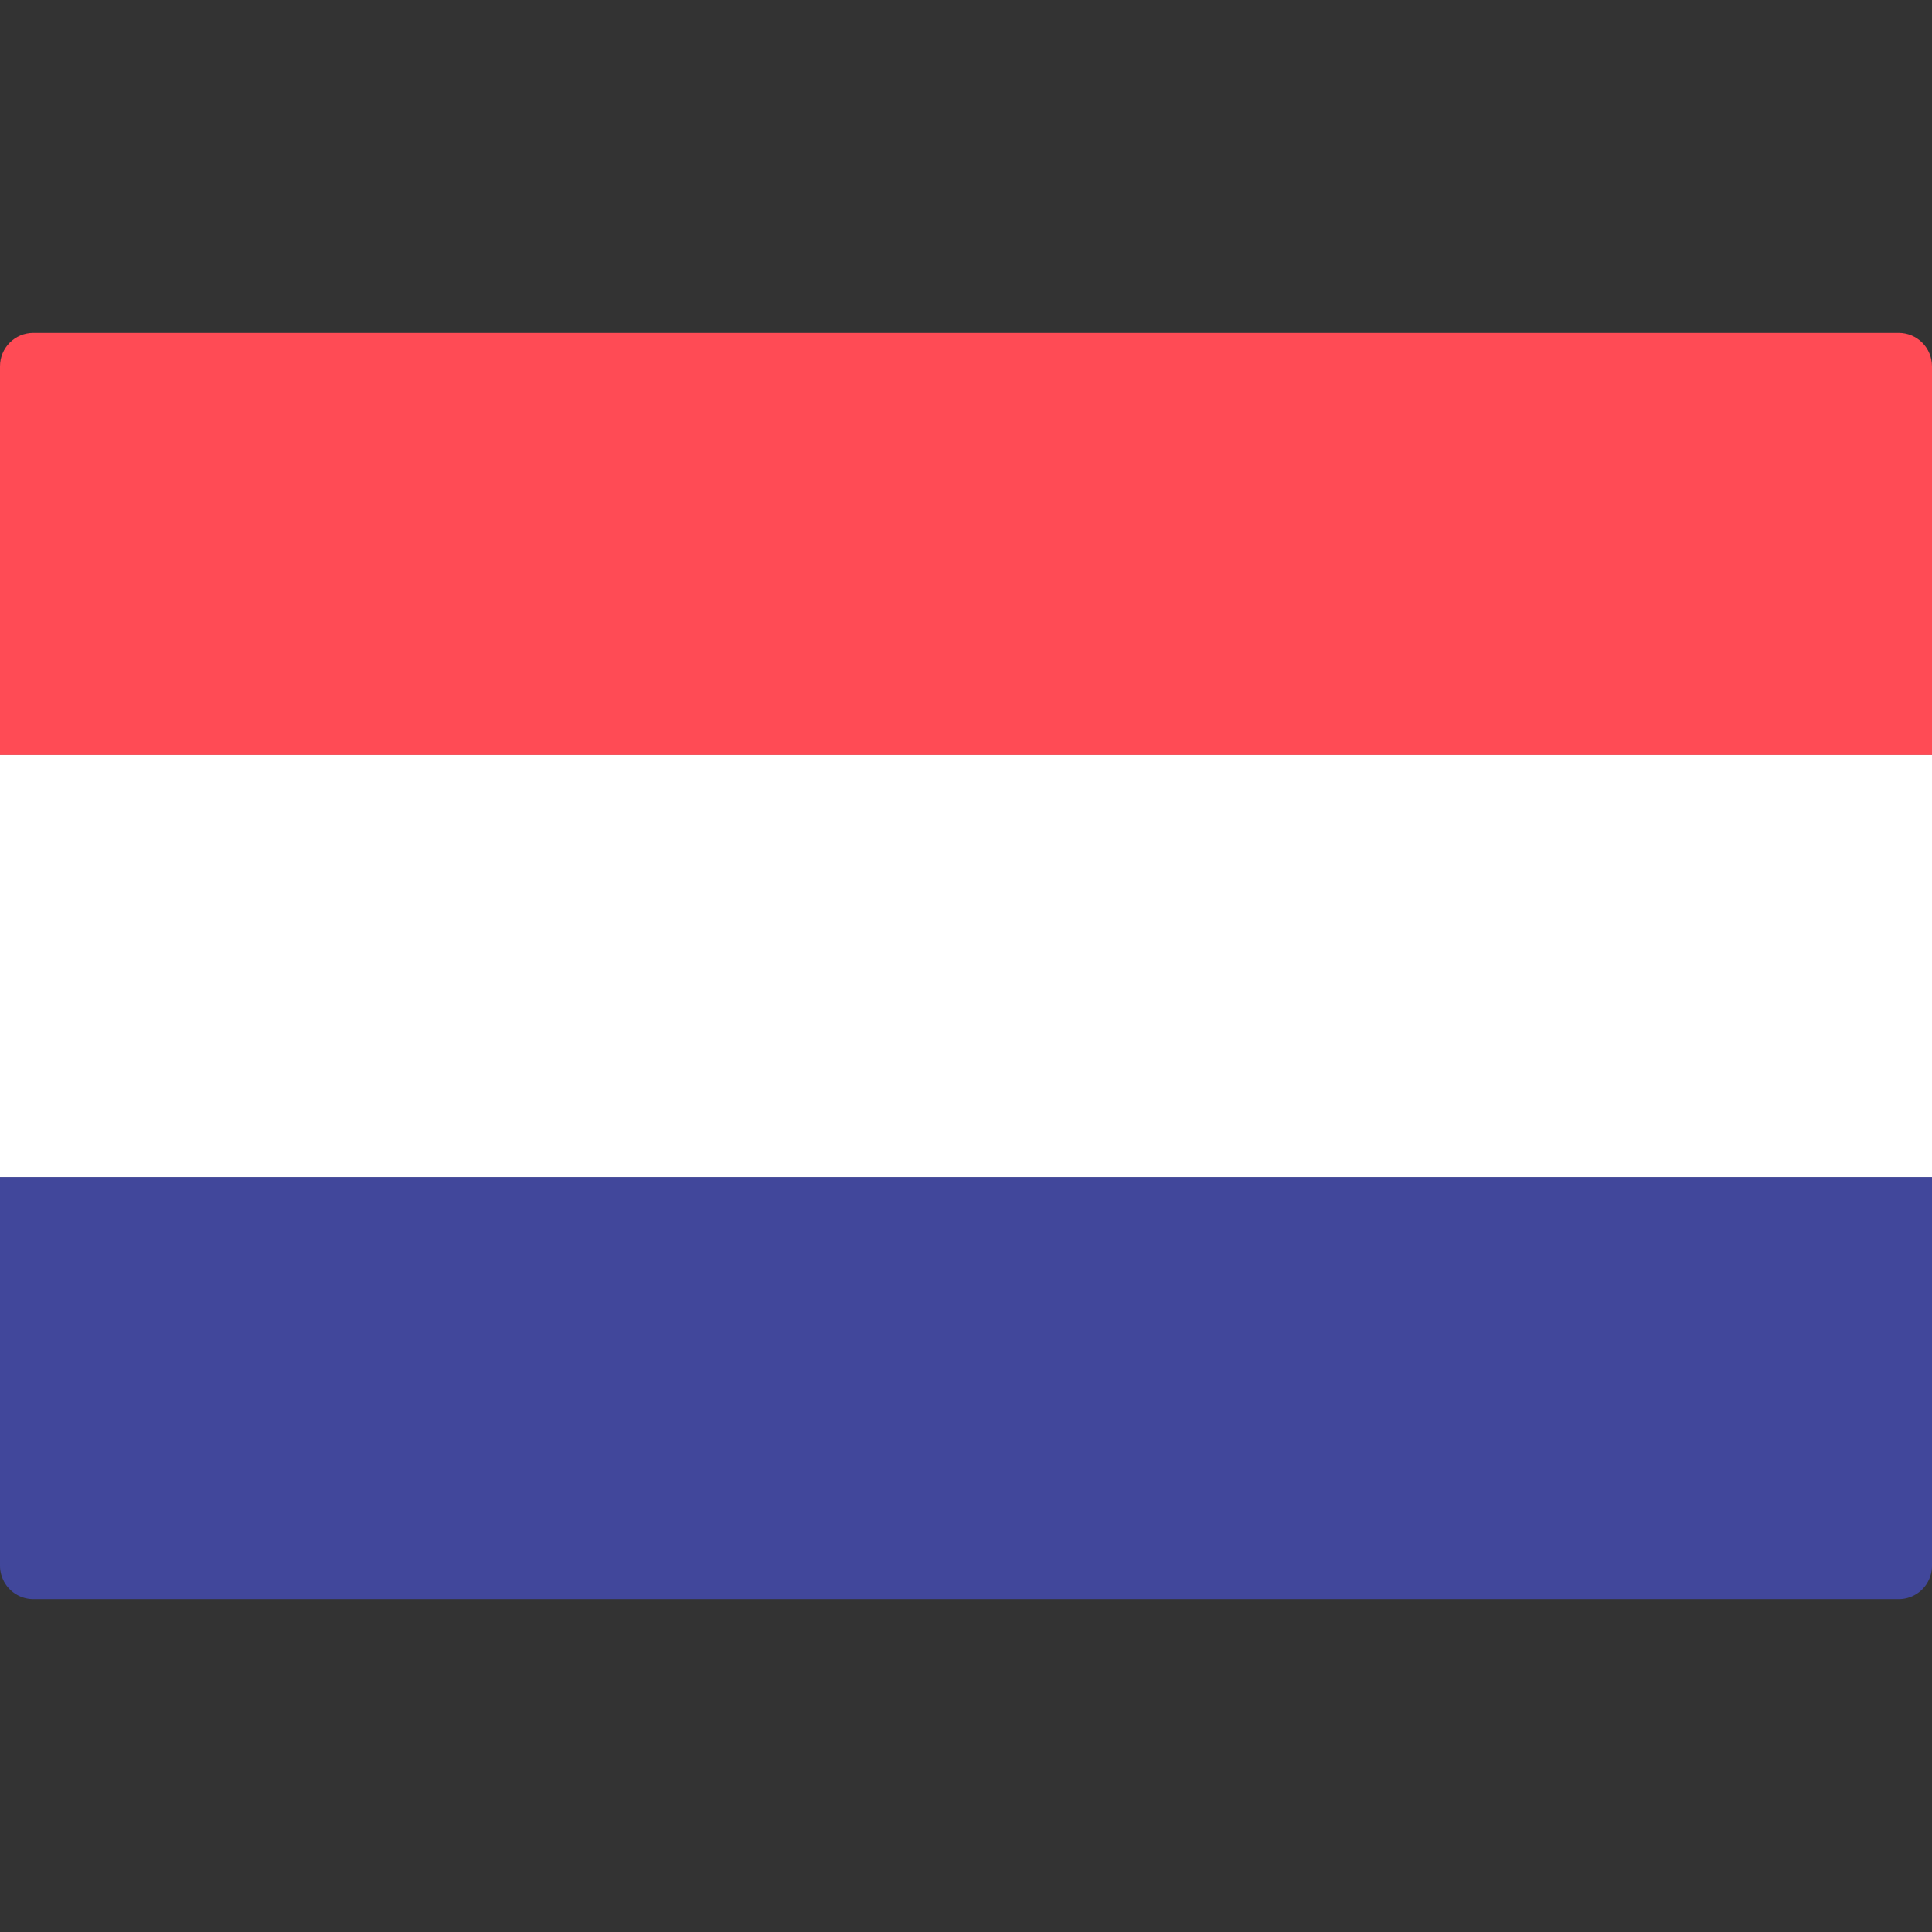
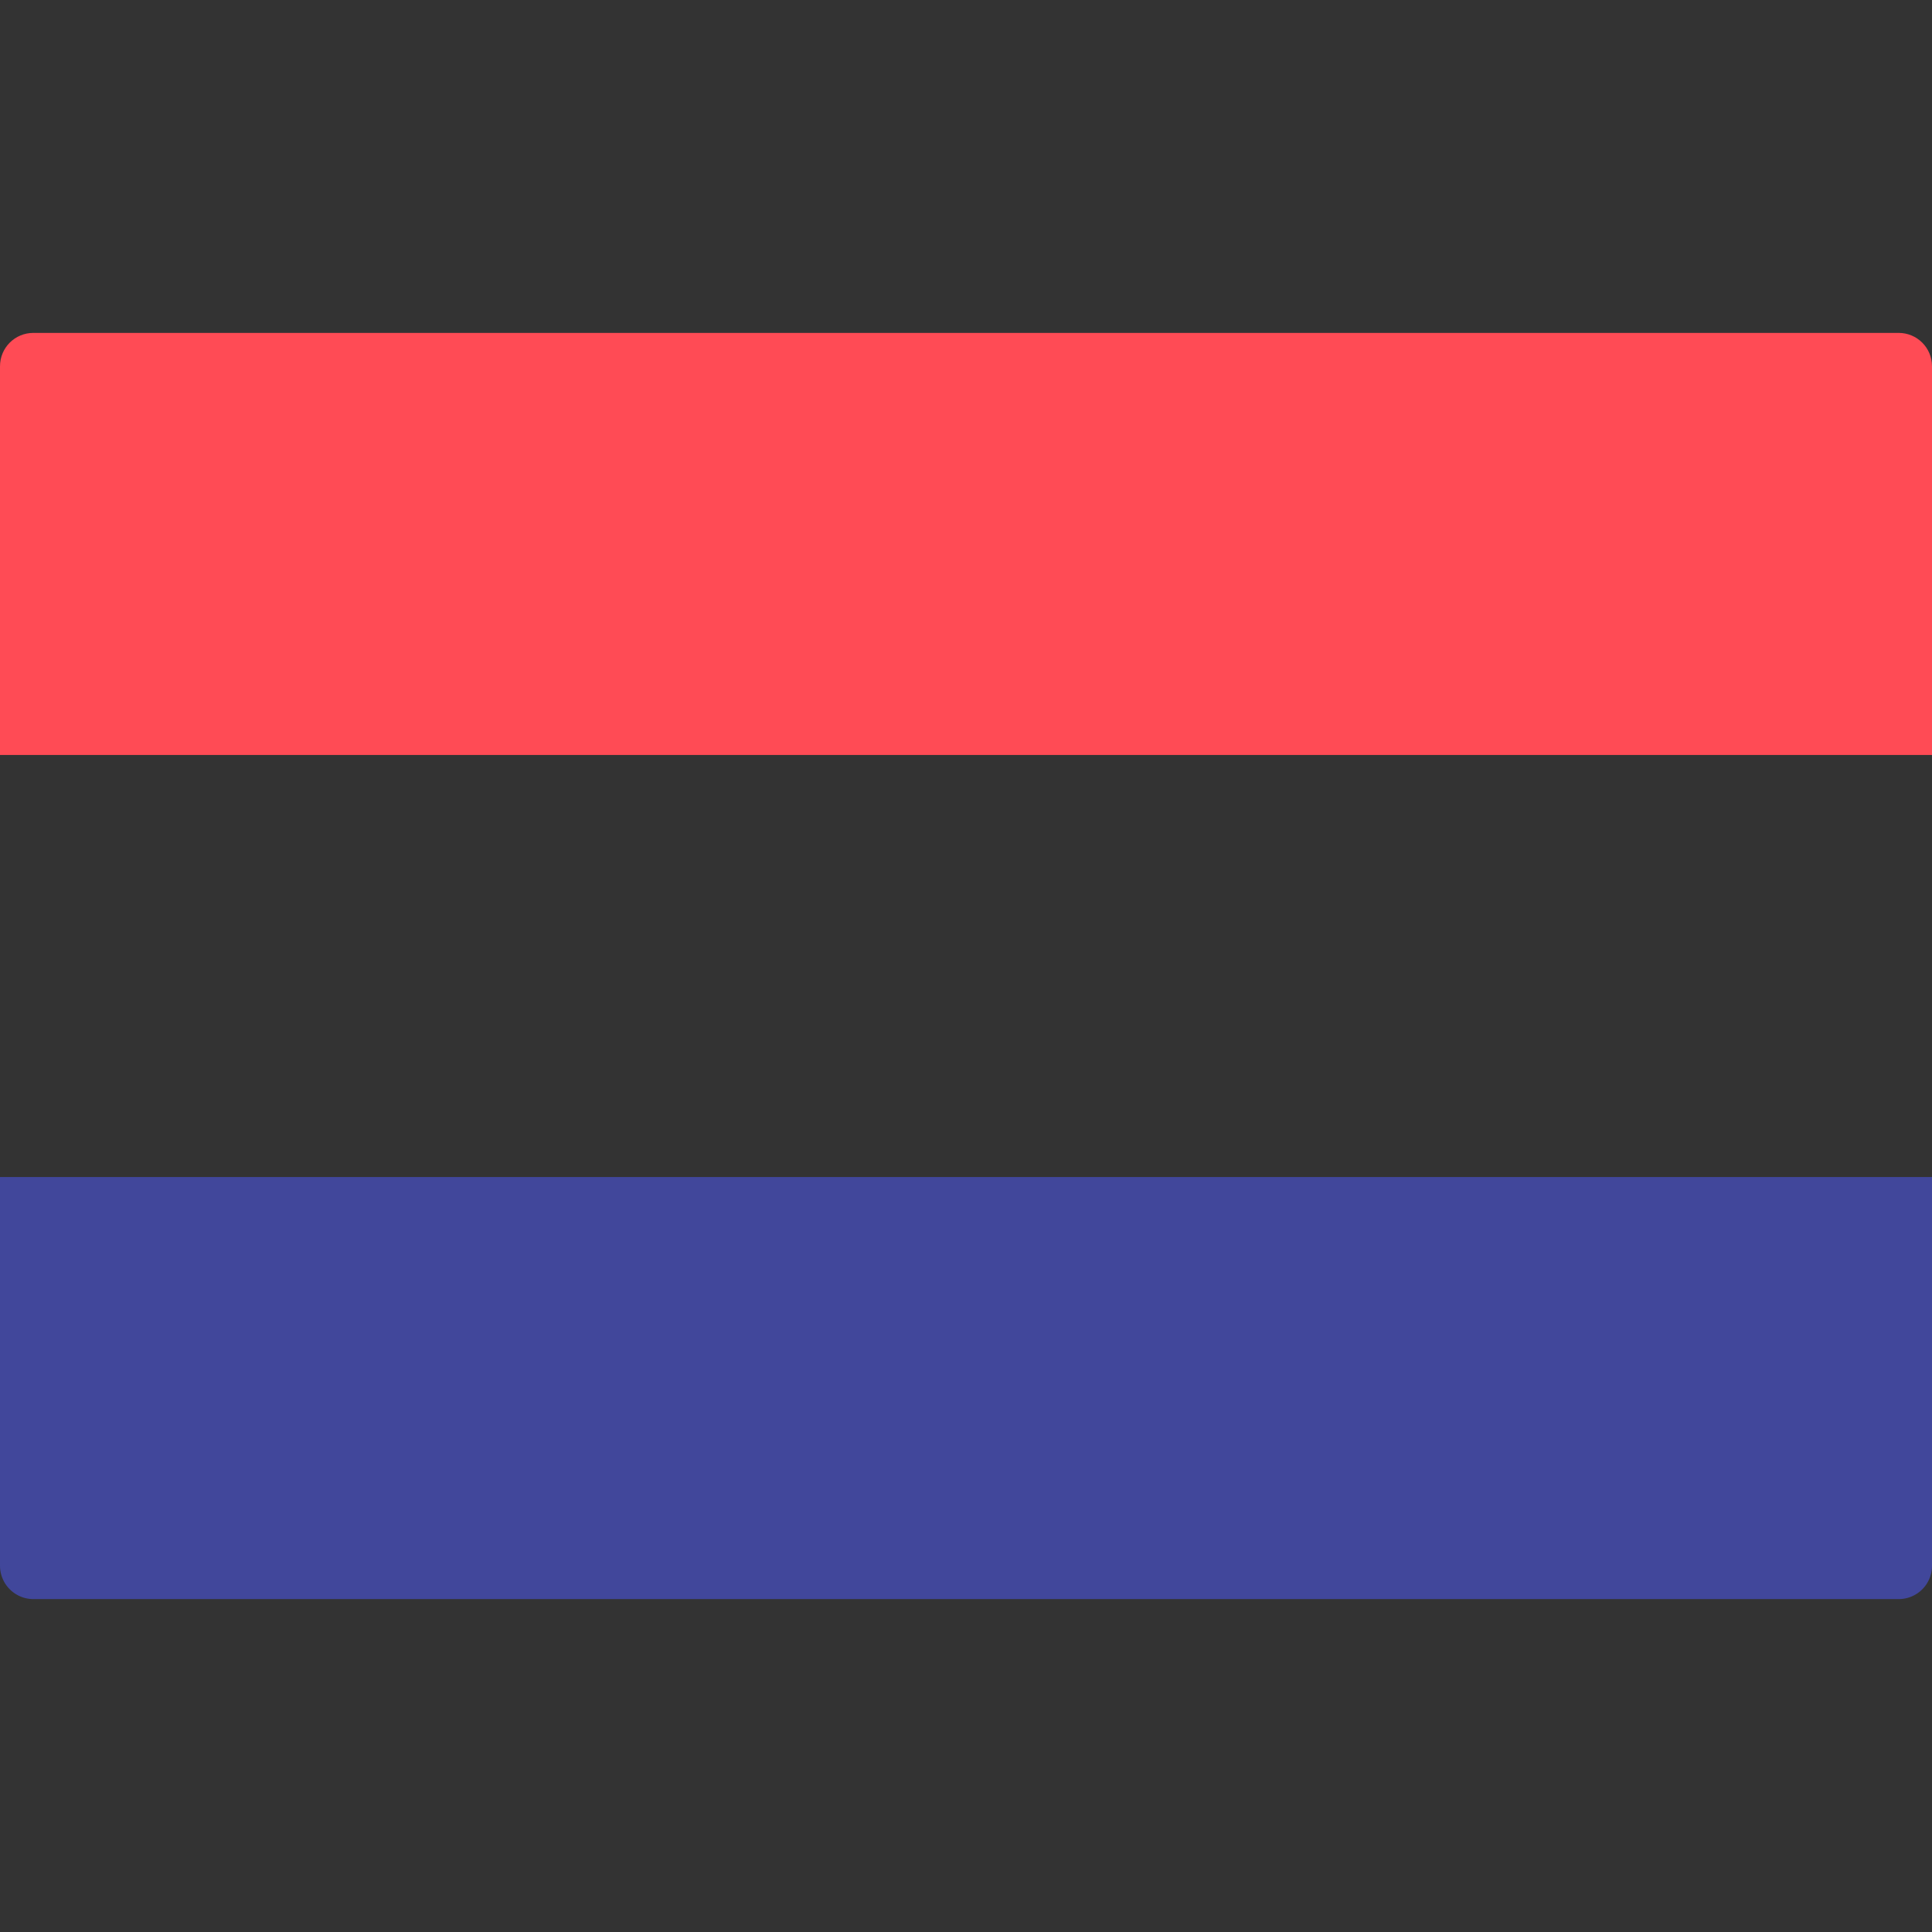
<svg xmlns="http://www.w3.org/2000/svg" fill="none" viewBox="0 0 26 26">
  <rect x="0" y="0" width="26" height="26" fill="#333333" stroke="none" />
  <defs />
  <path fill="#FF4B55" d="M26 10.16H0V4.93c0-.25.2-.45.45-.45h25.1c.25 0 .45.2.45.45v5.23z" />
  <path fill="#41479B" d="M25.55 21.52H.45a.45.45 0 01-.45-.45v-5.23h26v5.23c0 .25-.2.45-.45.45z" />
-   <path fill="#fff" d="M26 10.16H0v5.68h26v-5.68z" />
</svg>